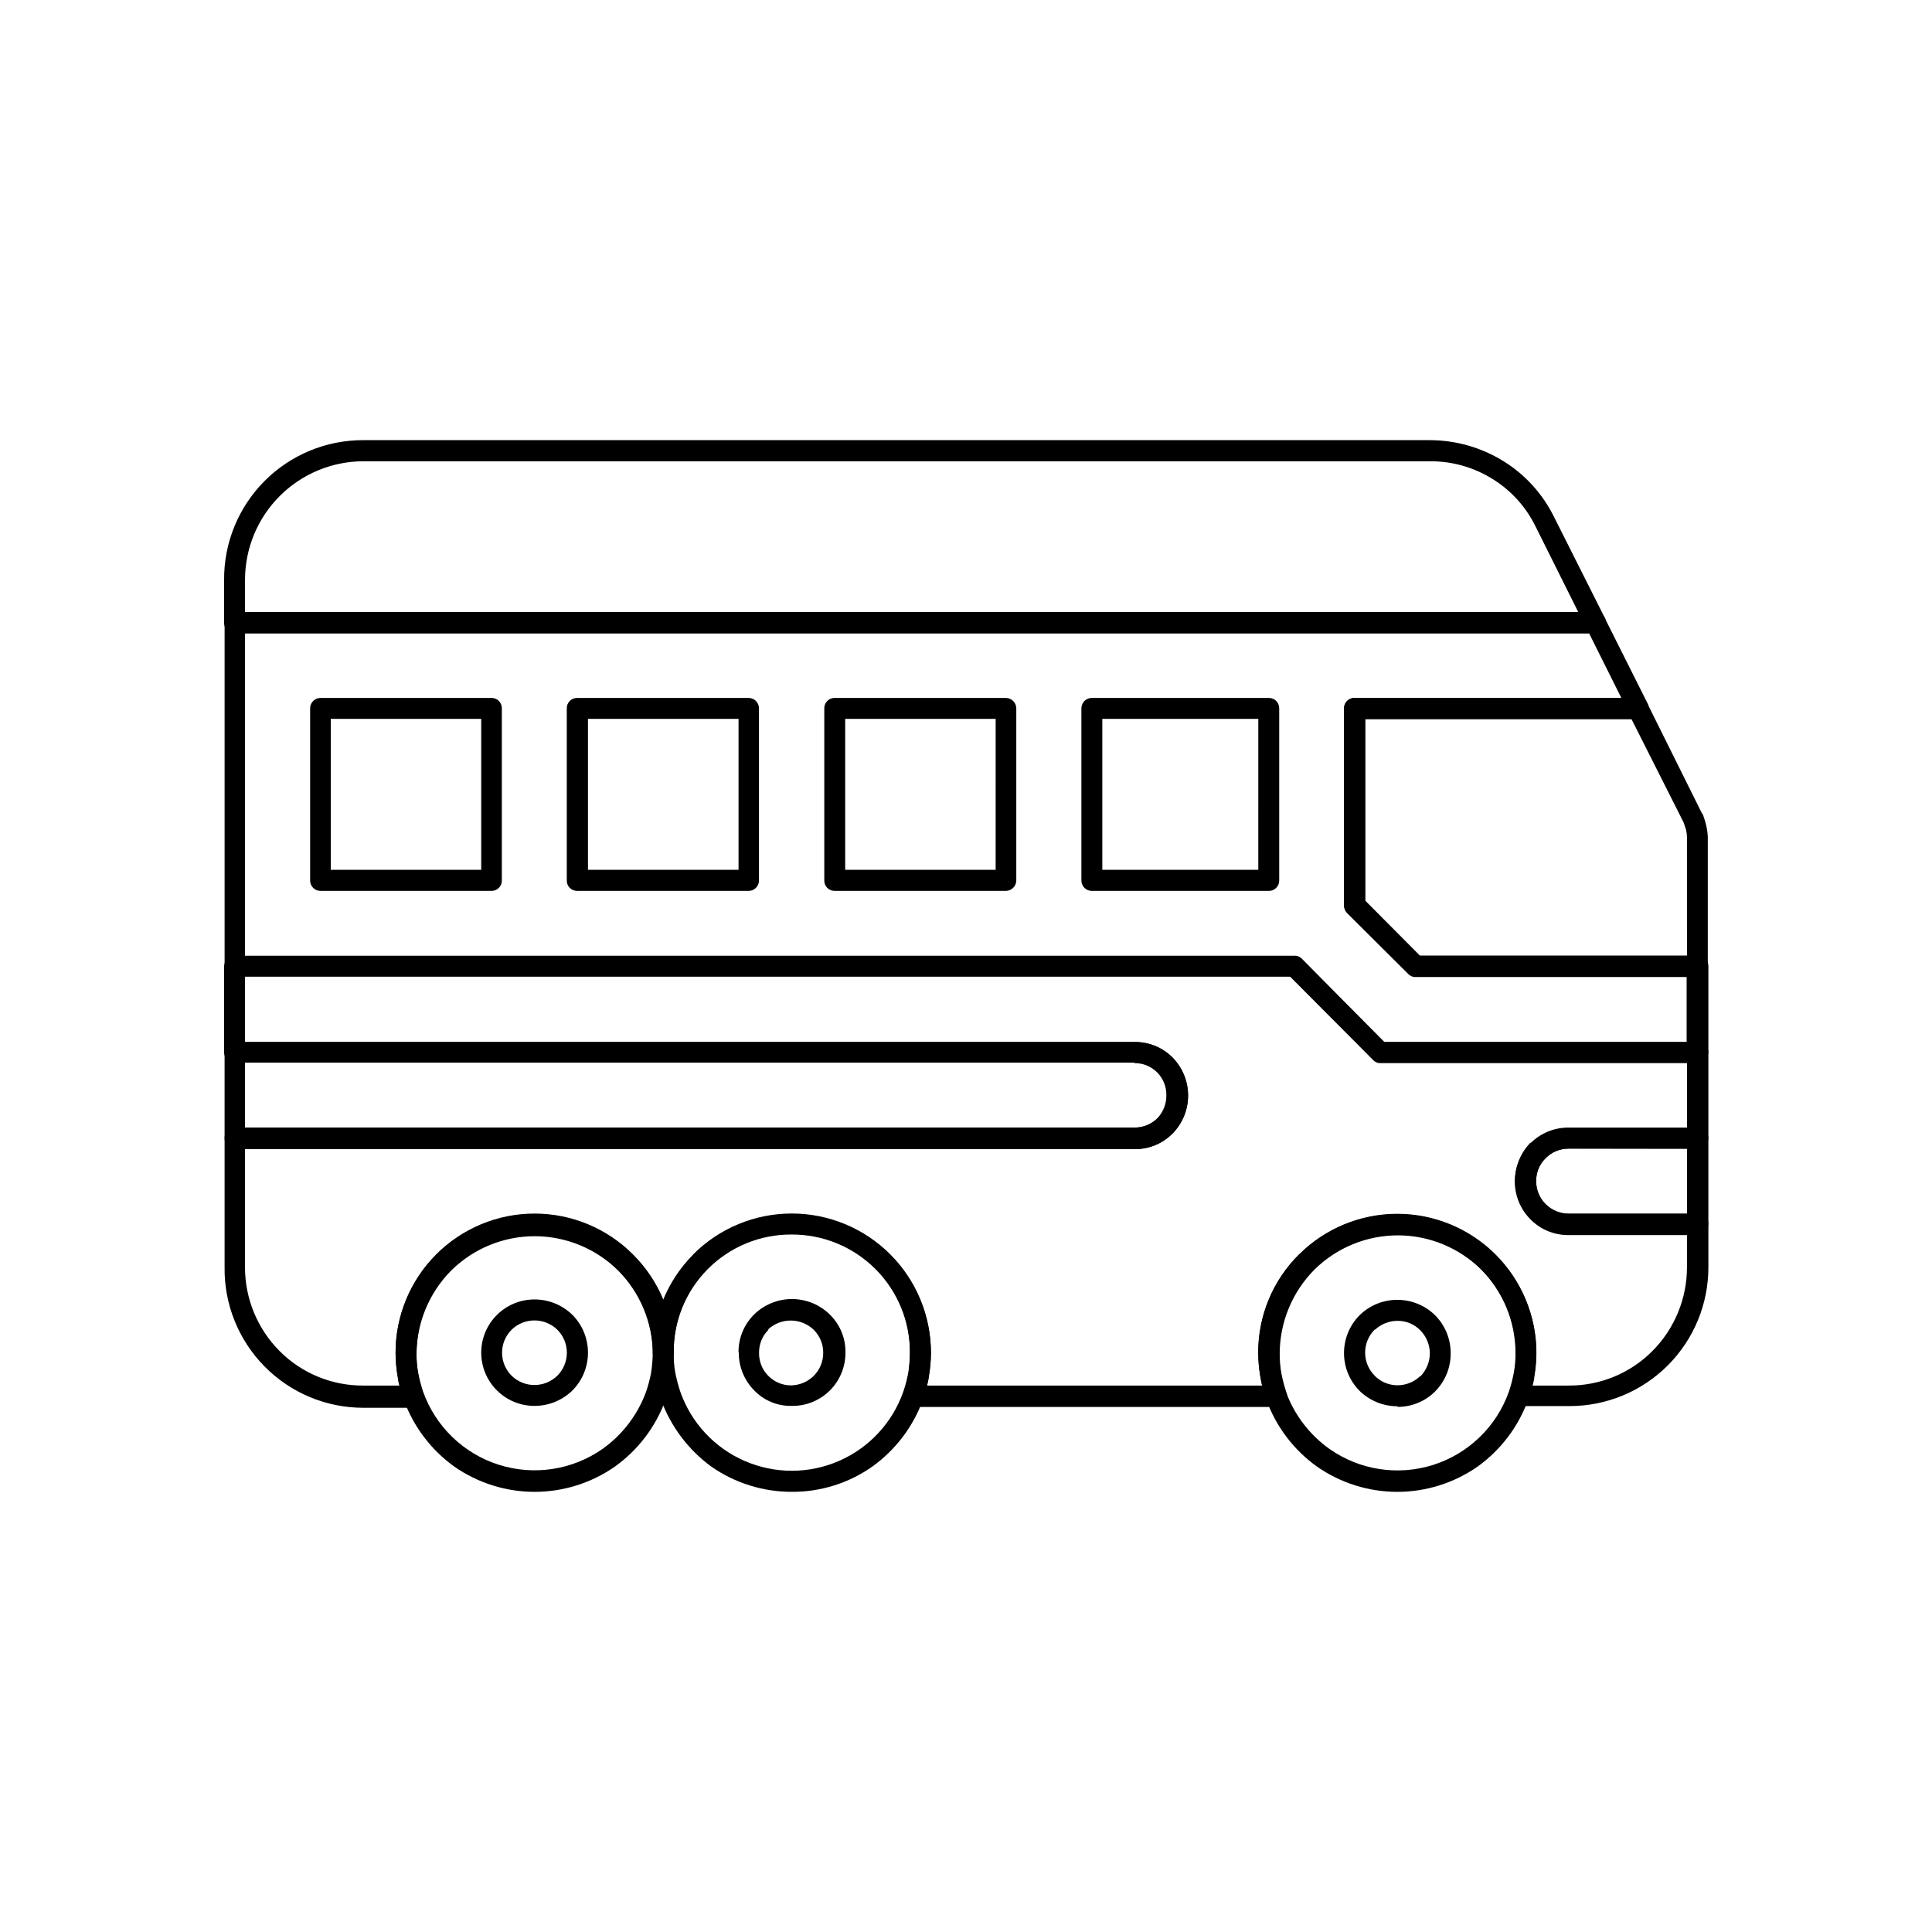
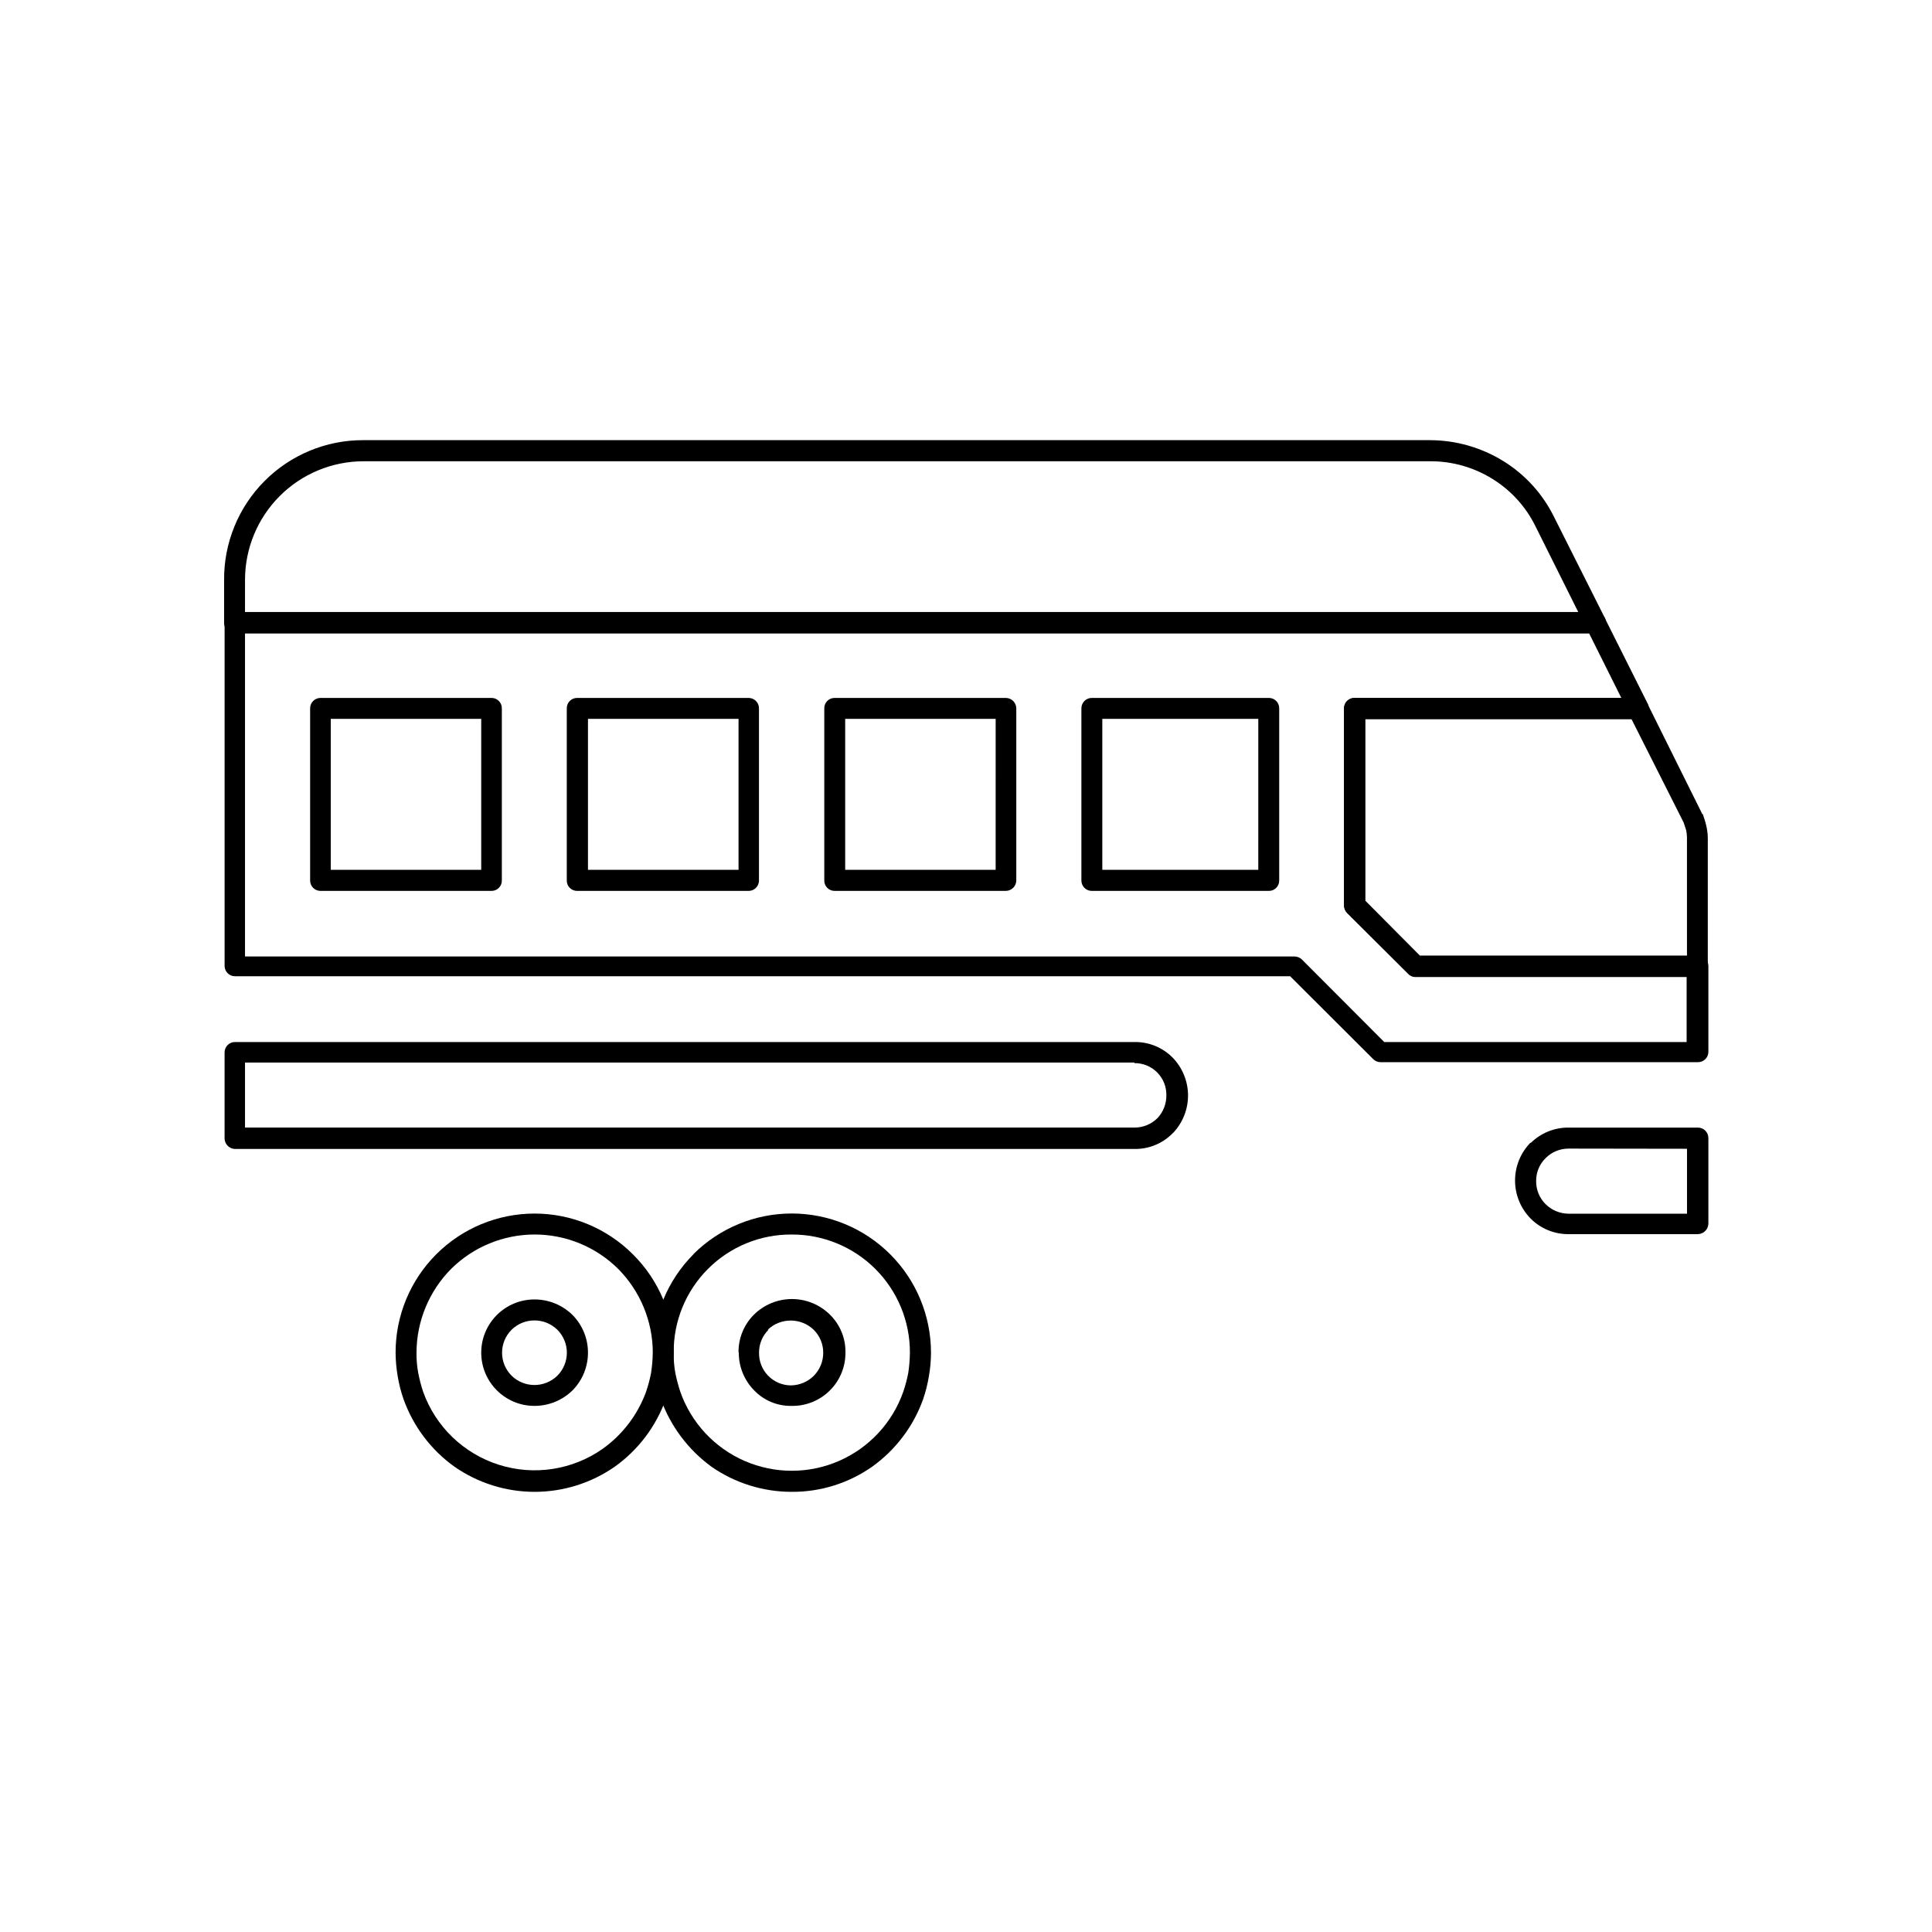
<svg xmlns="http://www.w3.org/2000/svg" fill="#000000" width="800px" height="800px" version="1.1" viewBox="144 144 512 512">
  <g>
    <path d="m208.93 306.19h353.32l-11.309-22.672v0.004c-2.535-5.195-6.492-9.562-11.414-12.598-4.953-3.09-10.684-4.711-16.523-4.684h-282.71c-8.312 0.02-16.285 3.332-22.16 9.215-5.879 5.883-9.188 13.855-9.199 22.172zm357.86 5.644h-360.63c-0.734 0.008-1.445-0.281-1.965-0.805-0.523-0.52-0.812-1.23-0.805-1.965v-11.336c-0.082-9.828 3.777-19.281 10.711-26.246 6.93-6.969 16.363-10.871 26.191-10.836h282.61c6.887 0.008 13.637 1.926 19.496 5.543 5.777 3.57 10.43 8.695 13.43 14.785l13.301 26.449c0.305 0.418 0.453 0.922 0.426 1.438 0.016 0.738-0.273 1.453-0.797 1.973-0.52 0.523-1.234 0.812-1.973 0.797z" />
    <path d="m565.12 311.83h-356.19v85.648h278.18c0.707 0.02 1.379 0.297 1.891 0.781l21.84 21.891h80.133v-17.23h-71.844c-0.762 0.02-1.496-0.305-1.992-0.883l-16.172-16.098c-0.527-0.535-0.809-1.262-0.781-2.016v-52.195c-0.004-0.734 0.285-1.445 0.805-1.965 0.523-0.52 1.23-0.812 1.969-0.805h70.711zm-358.96-5.543h360.63c1.078-0.043 2.078 0.578 2.519 1.562l11.309 22.547c0.23 0.441 0.344 0.938 0.328 1.434 0.016 0.738-0.273 1.453-0.797 1.977-0.523 0.523-1.234 0.809-1.973 0.797h-72.375v48.113l14.508 14.559h73.66c0.738-0.008 1.445 0.285 1.969 0.805 0.52 0.52 0.809 1.23 0.801 1.969v22.672-0.004c0.008 0.738-0.281 1.449-0.801 1.969-0.523 0.52-1.23 0.812-1.969 0.805h-84.137c-0.754-0.008-1.477-0.328-1.988-0.883l-21.941-21.891h-279.61c-0.73 0.008-1.43-0.277-1.949-0.785-0.52-0.512-0.816-1.207-0.824-1.934v-91.039c-0.004-0.738 0.285-1.445 0.805-1.969 0.523-0.52 1.23-0.809 1.969-0.805zm227.19 22.672h46.883c0.738-0.012 1.453 0.273 1.973 0.797 0.523 0.523 0.812 1.234 0.797 1.973v45.598c0.016 0.738-0.273 1.449-0.797 1.973-0.52 0.523-1.234 0.812-1.973 0.797h-46.879c-0.738 0.008-1.445-0.281-1.969-0.805-0.52-0.52-0.809-1.23-0.805-1.965v-45.598c-0.004-0.734 0.285-1.445 0.805-1.965 0.523-0.52 1.23-0.812 1.969-0.805zm44.113 5.543h-41.34v40h41.336zm-112.25-5.543h45.344c1.523 0.016 2.758 1.246 2.769 2.769v45.598c-0.012 1.523-1.246 2.758-2.769 2.769h-45.344c-0.738 0.016-1.453-0.273-1.977-0.797-0.52-0.523-0.809-1.234-0.793-1.973v-45.598c-0.016-0.738 0.273-1.449 0.793-1.973 0.523-0.523 1.238-0.809 1.977-0.797zm42.648 5.543h-39.879v40h39.875zm-110.84-5.543h45.344c0.738-0.008 1.445 0.285 1.965 0.805 0.523 0.52 0.812 1.23 0.805 1.965v45.598c0.008 0.734-0.281 1.445-0.805 1.965-0.52 0.523-1.227 0.812-1.965 0.805h-45.344c-0.746 0.027-1.473-0.254-2.008-0.777-0.535-0.523-0.828-1.246-0.812-1.992v-45.598c-0.016-0.738 0.273-1.449 0.797-1.973 0.52-0.523 1.234-0.809 1.973-0.797zm42.699 5.543h-39.902v40h39.902zm-110.84-5.543h45.344c0.738-0.012 1.453 0.273 1.973 0.797 0.523 0.523 0.812 1.234 0.797 1.973v45.598c0.016 0.738-0.273 1.449-0.797 1.973-0.52 0.523-1.234 0.812-1.973 0.797h-45.344c-1.508-0.027-2.707-1.266-2.695-2.769v-45.598c-0.008-0.734 0.285-1.445 0.805-1.965s1.23-0.812 1.969-0.805zm42.648 5.543h-39.875v40h39.875z" />
-     <path d="m485.9 402.82h-276.97v17.332h235.73-0.004c3.777-0.059 7.414 1.426 10.078 4.106 2.644 2.684 4.129 6.305 4.129 10.074 0 3.773-1.484 7.391-4.129 10.078-2.652 2.695-6.293 4.188-10.078 4.129h-235.73v31.312c0.004 8.332 3.309 16.32 9.195 22.219 5.871 5.883 13.855 9.168 22.164 9.117h9.551c-0.223-0.766-0.375-1.547-0.457-2.34-0.352-2.059-0.535-4.137-0.551-6.223-0.012-9.77 3.859-19.141 10.762-26.055 6.902-6.914 16.266-10.801 26.035-10.809 9.77-0.008 19.141 3.863 26.051 10.766 3.43 3.453 6.172 7.519 8.086 11.992 4.383-10.594 13.441-18.547 24.512-21.516 11.074-2.969 22.898-0.617 31.988 6.363 9.094 6.981 14.422 17.793 14.414 29.258-0.004 2.086-0.191 4.168-0.555 6.223 0 0.781-0.328 1.664-0.43 2.344h88.77c-0.125-0.68-0.328-1.562-0.453-2.344-0.352-2.059-0.535-4.137-0.551-6.223 0-13.168 7.023-25.332 18.426-31.918 11.402-6.582 25.449-6.582 36.852 0 11.402 6.586 18.43 18.75 18.43 31.918-0.02 2.086-0.203 4.164-0.555 6.223 0 0.781-0.328 1.664-0.453 2.344h9.547v-0.004c8.312 0.051 16.297-3.234 22.168-9.117 5.883-5.898 9.188-13.887 9.191-22.219v-8.539h-31.359c-3.781 0.039-7.414-1.449-10.078-4.133-4.086-4.051-5.312-10.176-3.098-15.488 2.211-5.316 7.418-8.762 13.176-8.719h31.363v-17.23h-81.242c-0.762 0.023-1.492-0.301-1.988-0.879zm-279.61-5.543h280.82c0.715-0.02 1.398 0.266 1.891 0.781l21.84 22.094h83.129c0.738-0.008 1.445 0.281 1.969 0.801 0.52 0.523 0.809 1.23 0.801 1.969v22.672c-0.023 1.523-1.246 2.754-2.769 2.797h-34.258c-2.289-0.012-4.484 0.895-6.098 2.519-1.641 1.598-2.551 3.805-2.519 6.094-0.023 2.297 0.883 4.508 2.519 6.121 1.625 1.605 3.812 2.508 6.098 2.519h34.258c1.531 0 2.769 1.242 2.769 2.769v11.336c0.027 9.797-3.852 19.195-10.777 26.117-6.93 6.922-16.332 10.797-26.125 10.762h-13.301c-0.293 0.047-0.59 0.047-0.883 0-0.695-0.242-1.262-0.758-1.574-1.426s-0.344-1.434-0.086-2.125c0.551-1.648 0.988-3.332 1.309-5.039 0.328-1.758 0.477-3.547 0.453-5.34-0.023-8.324-3.328-16.309-9.195-22.219-5.887-5.824-13.832-9.094-22.117-9.094-8.281 0-16.23 3.269-22.117 9.094-5.867 5.91-9.168 13.895-9.191 22.219-0.012 1.793 0.137 3.578 0.453 5.34 0.336 1.707 0.781 3.391 1.332 5.039 0.117 0.324 0.184 0.664 0.203 1.008-0.016 1.523-1.246 2.758-2.769 2.769h-96.43c-0.293 0.055-0.59 0.055-0.883 0-0.691-0.25-1.254-0.762-1.566-1.43s-0.348-1.43-0.098-2.121c0.562-1.645 1.008-3.328 1.336-5.039 0.266-1.766 0.41-3.551 0.43-5.34 0.238-8.453-2.953-16.645-8.848-22.711-5.894-6.066-13.992-9.488-22.453-9.488-8.457 0-16.555 3.422-22.453 9.488-5.894 6.066-9.086 14.258-8.844 22.711h-5.543c-0.023-8.324-3.328-16.309-9.195-22.219-5.887-5.824-13.832-9.094-22.117-9.094-8.281 0-16.23 3.269-22.117 9.094-5.867 5.91-9.168 13.895-9.195 22.219-0.023 1.793 0.129 3.582 0.453 5.34 0.328 1.707 0.766 3.391 1.312 5.039 0.133 0.32 0.211 0.66 0.227 1.008-0.027 1.52-1.254 2.746-2.773 2.769h-13.301c-9.859 0.004-19.305-3.953-26.219-10.984-6.918-7.027-10.719-16.539-10.559-26.395v-34.109c0-1.531 1.242-2.769 2.773-2.769h238.5c2.285 0.004 4.477-0.902 6.094-2.519 2.504-2.449 3.262-6.176 1.922-9.406-1.344-3.234-4.516-5.324-8.016-5.281h-238.63c-0.734 0.008-1.445-0.281-1.965-0.805-0.523-0.52-0.812-1.23-0.805-1.965v-22.672c-0.008-0.738 0.281-1.445 0.805-1.969 0.52-0.52 1.23-0.809 1.965-0.805z" />
    <path d="m317 502.47c-0.023-8.324-3.328-16.309-9.195-22.219-5.887-5.824-13.832-9.094-22.117-9.094-8.281 0-16.23 3.269-22.117 9.094-5.867 5.91-9.168 13.895-9.195 22.219-0.023 1.793 0.129 3.582 0.453 5.34 0.324 1.707 0.762 3.391 1.312 5.039 3.301 9.215 10.711 16.359 20.039 19.324 9.328 2.965 19.504 1.406 27.52-4.211 5.273-3.762 9.285-9.027 11.512-15.113 0.559-1.648 1.008-3.328 1.336-5.039 0.262-1.766 0.414-3.551 0.453-5.34zm-5.316-26.098c6.984 6.883 10.898 16.293 10.859 26.098-0.02 2.086-0.203 4.168-0.555 6.223-0.344 2.082-0.867 4.129-1.562 6.121-2.574 7.207-7.293 13.449-13.527 17.887-6.231 4.328-13.637 6.652-21.223 6.652s-14.992-2.324-21.223-6.652c-6.219-4.445-10.93-10.688-13.504-17.887-0.695-1.992-1.219-4.039-1.562-6.121-0.352-2.055-0.535-4.137-0.551-6.223-0.012-9.77 3.859-19.141 10.762-26.055 6.902-6.91 16.266-10.801 26.035-10.809 9.77-0.008 19.141 3.863 26.051 10.766zm-26.047 11.992c3.769-0.004 7.387 1.469 10.078 4.106 5.473 5.543 5.473 14.457 0 20-2.691 2.637-6.309 4.109-10.078 4.106-7.789 0-14.105-6.312-14.105-14.105 0-7.789 6.316-14.105 14.105-14.105zm6.047 8.012c-3.371-3.266-8.723-3.266-12.09 0-1.629 1.617-2.543 3.812-2.543 6.106s0.914 4.492 2.543 6.109c3.367 3.266 8.719 3.266 12.09 0 1.625-1.617 2.539-3.816 2.539-6.109s-0.914-4.488-2.539-6.106z" />
    <path d="m353.77 471.16c-8.312-0.047-16.297 3.238-22.164 9.125-5.871 5.883-9.141 13.875-9.07 22.188-0.031 1.789 0.113 3.578 0.426 5.34 0.344 1.707 0.789 3.391 1.336 5.039 2.887 8.203 9.059 14.84 17.031 18.312 7.977 3.473 17.035 3.473 25.008 0 7.977-3.473 14.145-10.109 17.031-18.312 0.562-1.648 1.008-3.328 1.336-5.039 0.266-1.766 0.41-3.551 0.43-5.34 0.027-8.32-3.269-16.309-9.16-22.188-5.887-5.879-13.883-9.164-22.203-9.125zm-26.023 5.215h0.004c6.922-6.91 16.305-10.789 26.086-10.785s19.16 3.891 26.078 10.809c6.918 6.914 10.805 16.293 10.809 26.074-0.004 2.086-0.188 4.168-0.551 6.223-0.348 2.078-0.859 4.125-1.539 6.121-2.582 7.203-7.301 13.441-13.527 17.887-6.234 4.367-13.672 6.691-21.285 6.648-7.598 0.004-15.02-2.316-21.262-6.648-6.16-4.488-10.836-10.719-13.426-17.887-0.676-1.996-1.191-4.043-1.535-6.121-0.414-2.047-0.602-4.133-0.555-6.223-0.031-9.785 3.84-19.176 10.754-26.098zm11.965 26.098h0.004c-0.059-3.773 1.414-7.406 4.078-10.074 2.684-2.652 6.305-4.141 10.078-4.141s7.394 1.488 10.074 4.141c2.695 2.648 4.184 6.293 4.109 10.074 0.02 3.742-1.457 7.34-4.102 9.988-2.644 2.648-6.238 4.133-9.98 4.117h-0.453c-3.641 0.004-7.125-1.48-9.648-4.106-2.648-2.68-4.121-6.305-4.082-10.074zm7.961-6.098 0.004 0.004c-1.633 1.605-2.539 3.805-2.519 6.094-0.047 2.254 0.801 4.43 2.359 6.055 1.559 1.625 3.699 2.566 5.953 2.613h0.203-0.004c2.242-0.047 4.379-0.945 5.973-2.519 1.625-1.621 2.531-3.828 2.519-6.121 0.02-2.289-0.891-4.488-2.519-6.098-3.41-3.262-8.785-3.262-12.191 0z" />
-     <path d="m514.36 471.16c-8.305-0.039-16.281 3.234-22.168 9.094-5.867 5.91-9.172 13.895-9.195 22.219-0.012 1.789 0.141 3.578 0.453 5.34 0.332 1.711 0.777 3.391 1.336 5.039 2.227 6.086 6.238 11.352 11.512 15.113 8.012 5.641 18.195 7.207 27.531 4.242 9.332-2.969 16.742-10.129 20.027-19.355 0.555-1.648 0.992-3.332 1.312-5.039 0.324-1.758 0.477-3.547 0.453-5.34-0.023-8.324-3.328-16.309-9.195-22.219-5.856-5.84-13.797-9.109-22.066-9.094zm-26.047 5.215c6.922-6.871 16.285-10.723 26.039-10.707 9.754 0.02 19.102 3.902 25.996 10.801 6.898 6.898 10.777 16.25 10.789 26.004-0.016 2.086-0.199 4.168-0.555 6.223-0.34 2.082-0.863 4.129-1.562 6.121-2.57 7.199-7.281 13.441-13.5 17.887-6.231 4.328-13.637 6.652-21.223 6.652-7.586 0-14.992-2.324-21.223-6.652-6.234-4.438-10.957-10.68-13.527-17.887-0.699-1.992-1.219-4.039-1.562-6.121-0.352-2.055-0.539-4.137-0.555-6.223-0.039-9.805 3.875-19.215 10.859-26.098zm26.047 40.305c-3.766 0.004-7.383-1.469-10.078-4.106-5.473-5.543-5.473-14.457 0-20l0.227-0.227h0.004c5.598-5.258 14.348-5.156 19.824 0.227 2.652 2.68 4.129 6.305 4.106 10.074 0.027 3.773-1.449 7.398-4.106 10.078l-0.227 0.227c-2.621 2.512-6.121 3.902-9.75 3.879zm-6.047-8.086c1.613 1.625 3.809 2.535 6.098 2.519 2.18-0.016 4.277-0.852 5.867-2.344h0.129c1.598-1.637 2.504-3.832 2.519-6.121-0.02-2.281-0.922-4.465-2.519-6.094-1.578-1.617-3.738-2.527-5.996-2.519-2.211-0.012-4.344 0.816-5.969 2.316h-0.129c-1.625 1.617-2.539 3.816-2.539 6.109 0 2.293 0.914 4.492 2.539 6.109z" />
    <path d="m520.23 397.28h70.836l-0.004-31.438c-0.016-0.637-0.094-1.266-0.227-1.891l-0.656-1.988-13.852-27.457h-70.535v48.215zm42.246 5.543h-43.355c-0.758-0.012-1.473-0.332-1.992-0.883l-16.172-16.098c-0.488-0.559-0.762-1.27-0.781-2.012v-52.098c-0.004-0.734 0.285-1.445 0.805-1.965 0.523-0.52 1.23-0.812 1.969-0.805h75.141c1.07-0.004 2.047 0.602 2.519 1.562l14.41 28.996s0 0.203 0.227 0.203c0.328 1.008 0.656 1.891 0.883 2.898v-0.004c0.262 1.055 0.414 2.137 0.453 3.223v34.16c0.004 0.734-0.285 1.445-0.805 1.965-0.523 0.523-1.23 0.812-1.969 0.805z" />
    <path d="m444.66 425.59h-235.73v17.23h235.73-0.004c2.289 0.004 4.481-0.902 6.098-2.519 1.52-1.625 2.359-3.773 2.344-5.996 0.055-2.285-0.828-4.492-2.441-6.109-1.613-1.617-3.816-2.504-6.102-2.457zm-238.5-5.441h238.5c3.777-0.059 7.414 1.426 10.078 4.106 2.59 2.652 4.059 6.199 4.102 9.902 0.039 3.707-1.348 7.289-3.875 9.996l-0.227 0.203c-2.652 2.695-6.293 4.191-10.078 4.129h-238.5c-1.512-0.105-2.676-1.379-2.644-2.894v-22.672c-0.004-0.738 0.285-1.445 0.805-1.969 0.523-0.52 1.23-0.809 1.969-0.801z" />
    <path d="m559.71 448.39c-2.289-0.012-4.484 0.895-6.098 2.519-1.641 1.598-2.551 3.805-2.519 6.094-0.023 2.297 0.883 4.508 2.519 6.121 1.625 1.605 3.812 2.508 6.098 2.519h31.363v-17.207zm-10.078-1.461c2.676-2.664 6.305-4.144 10.078-4.106h34.258c1.531 0 2.769 1.238 2.769 2.769v22.672c-0.023 1.523-1.246 2.754-2.769 2.797h-34.258c-3.781 0.035-7.414-1.453-10.078-4.133-2.644-2.688-4.129-6.305-4.129-10.078 0-3.769 1.484-7.387 4.129-10.074z" />
  </g>
</svg>